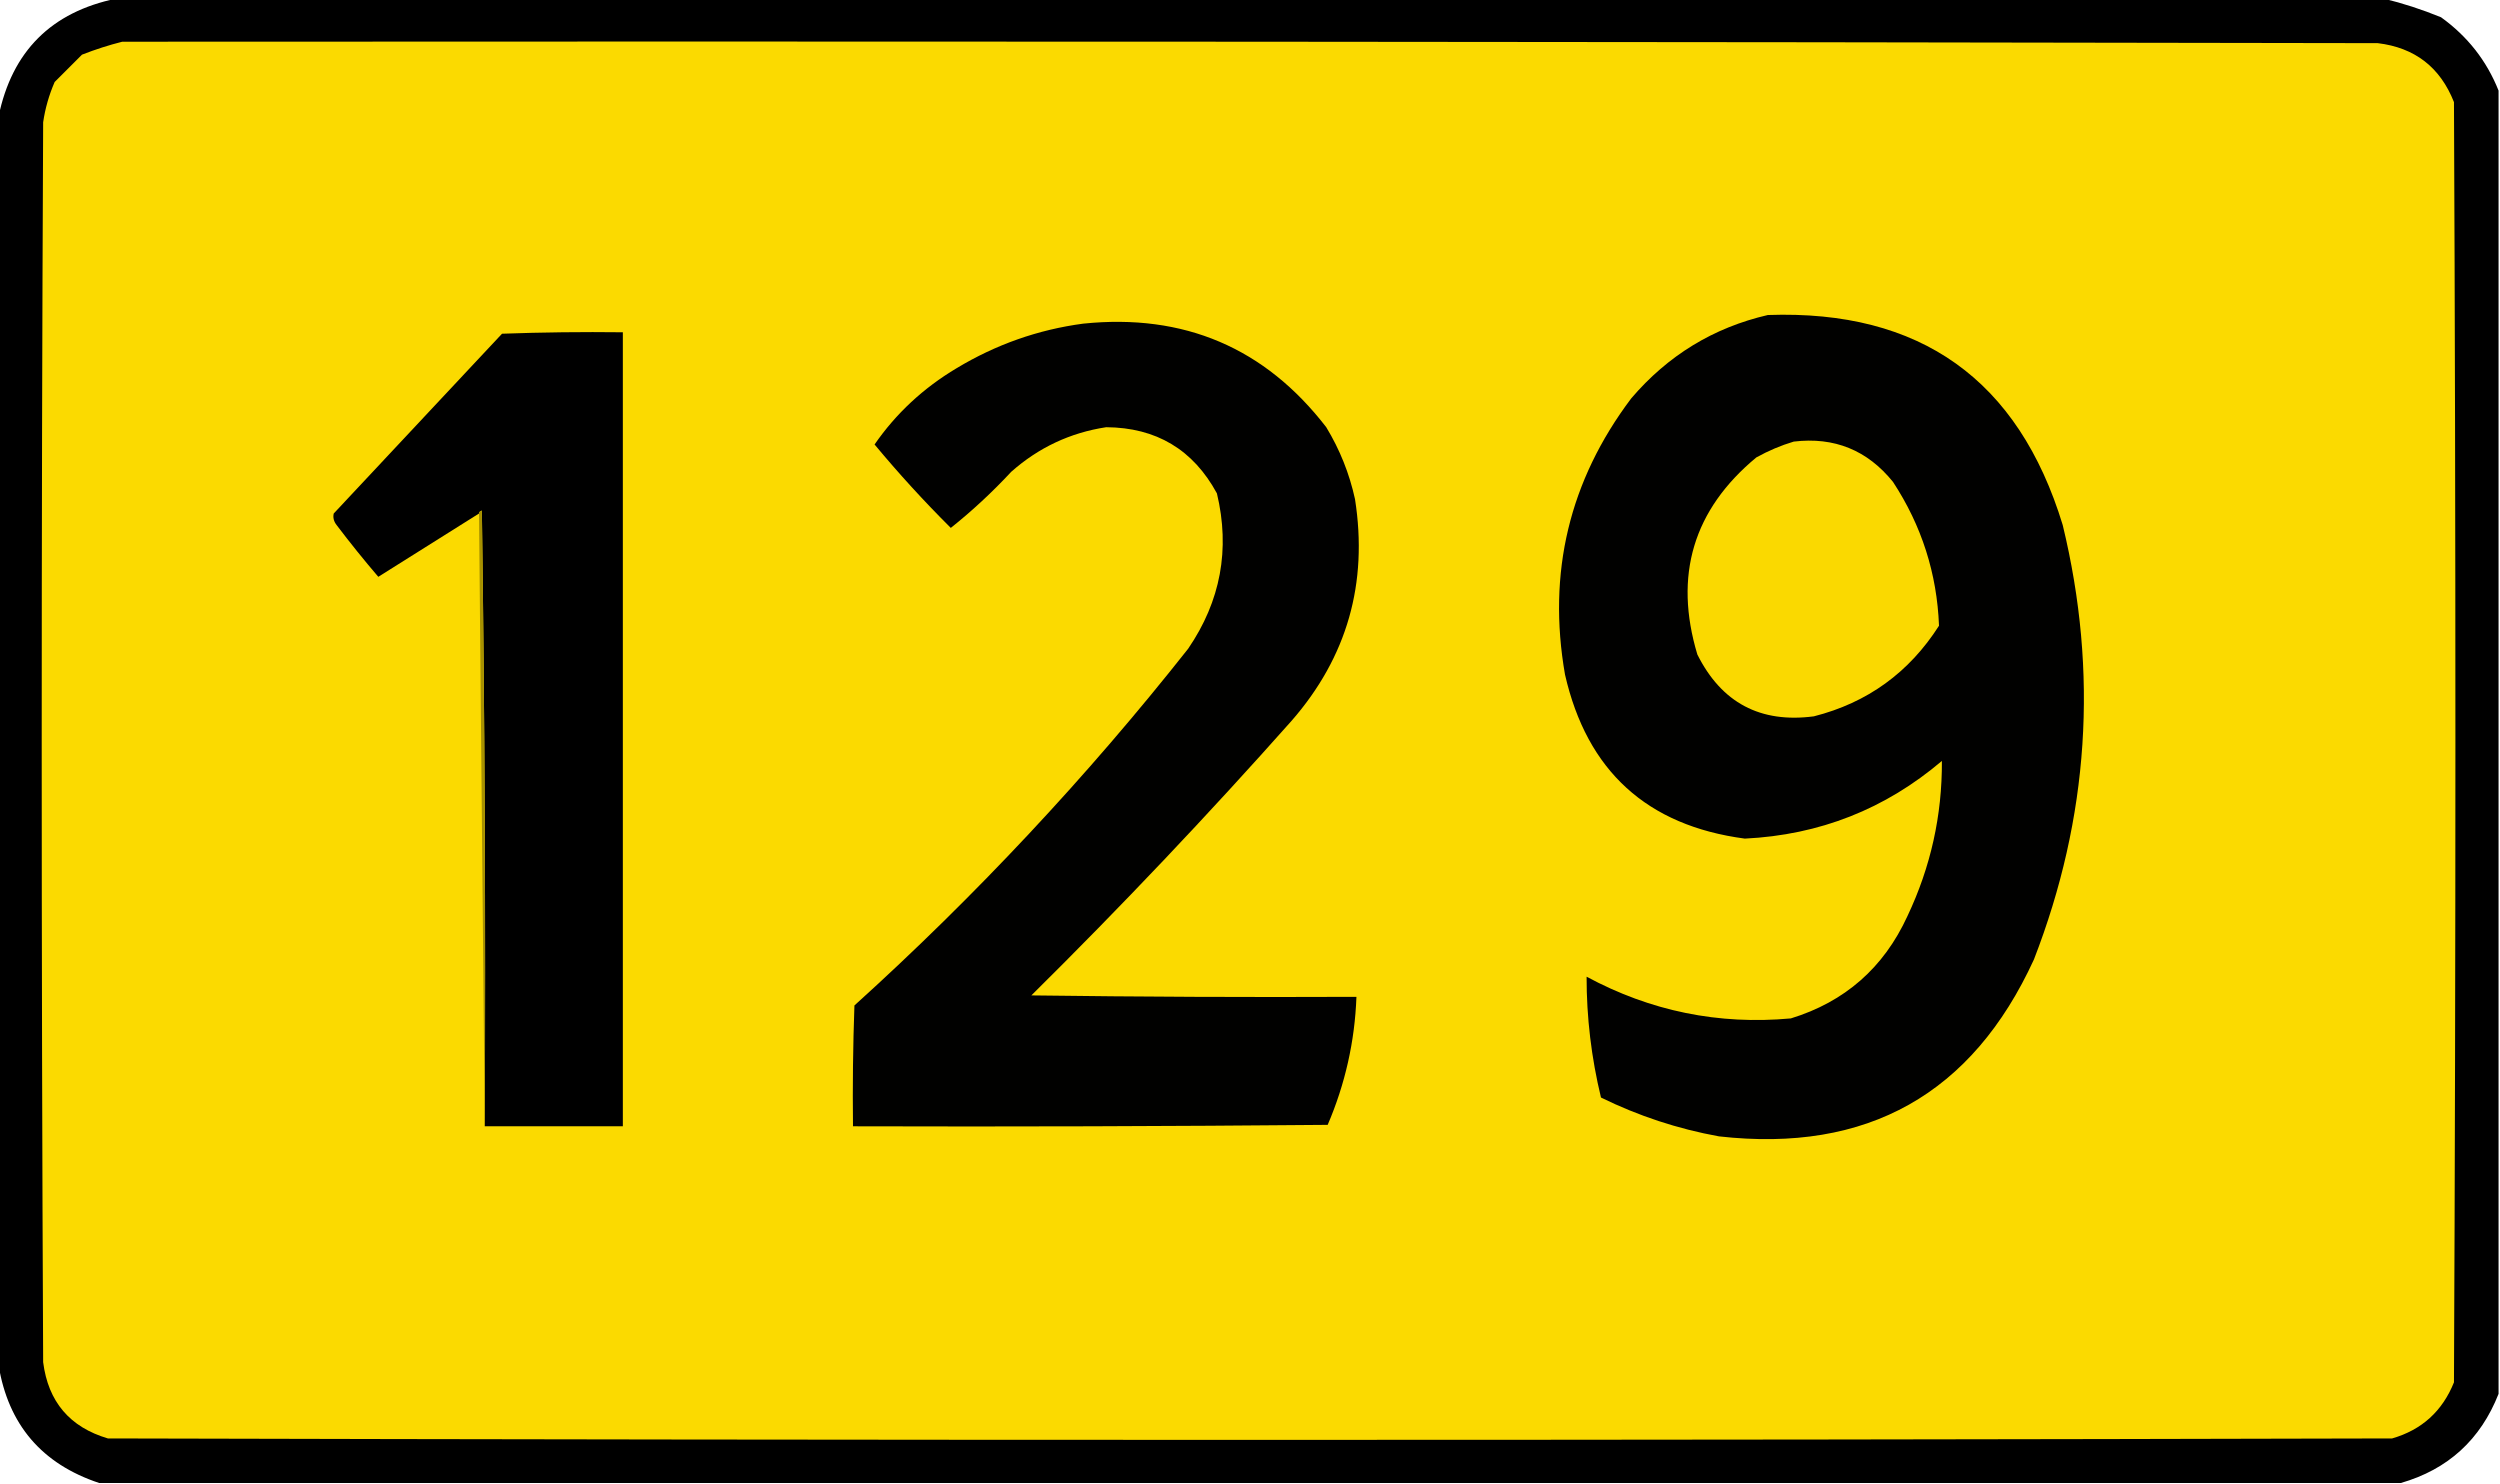
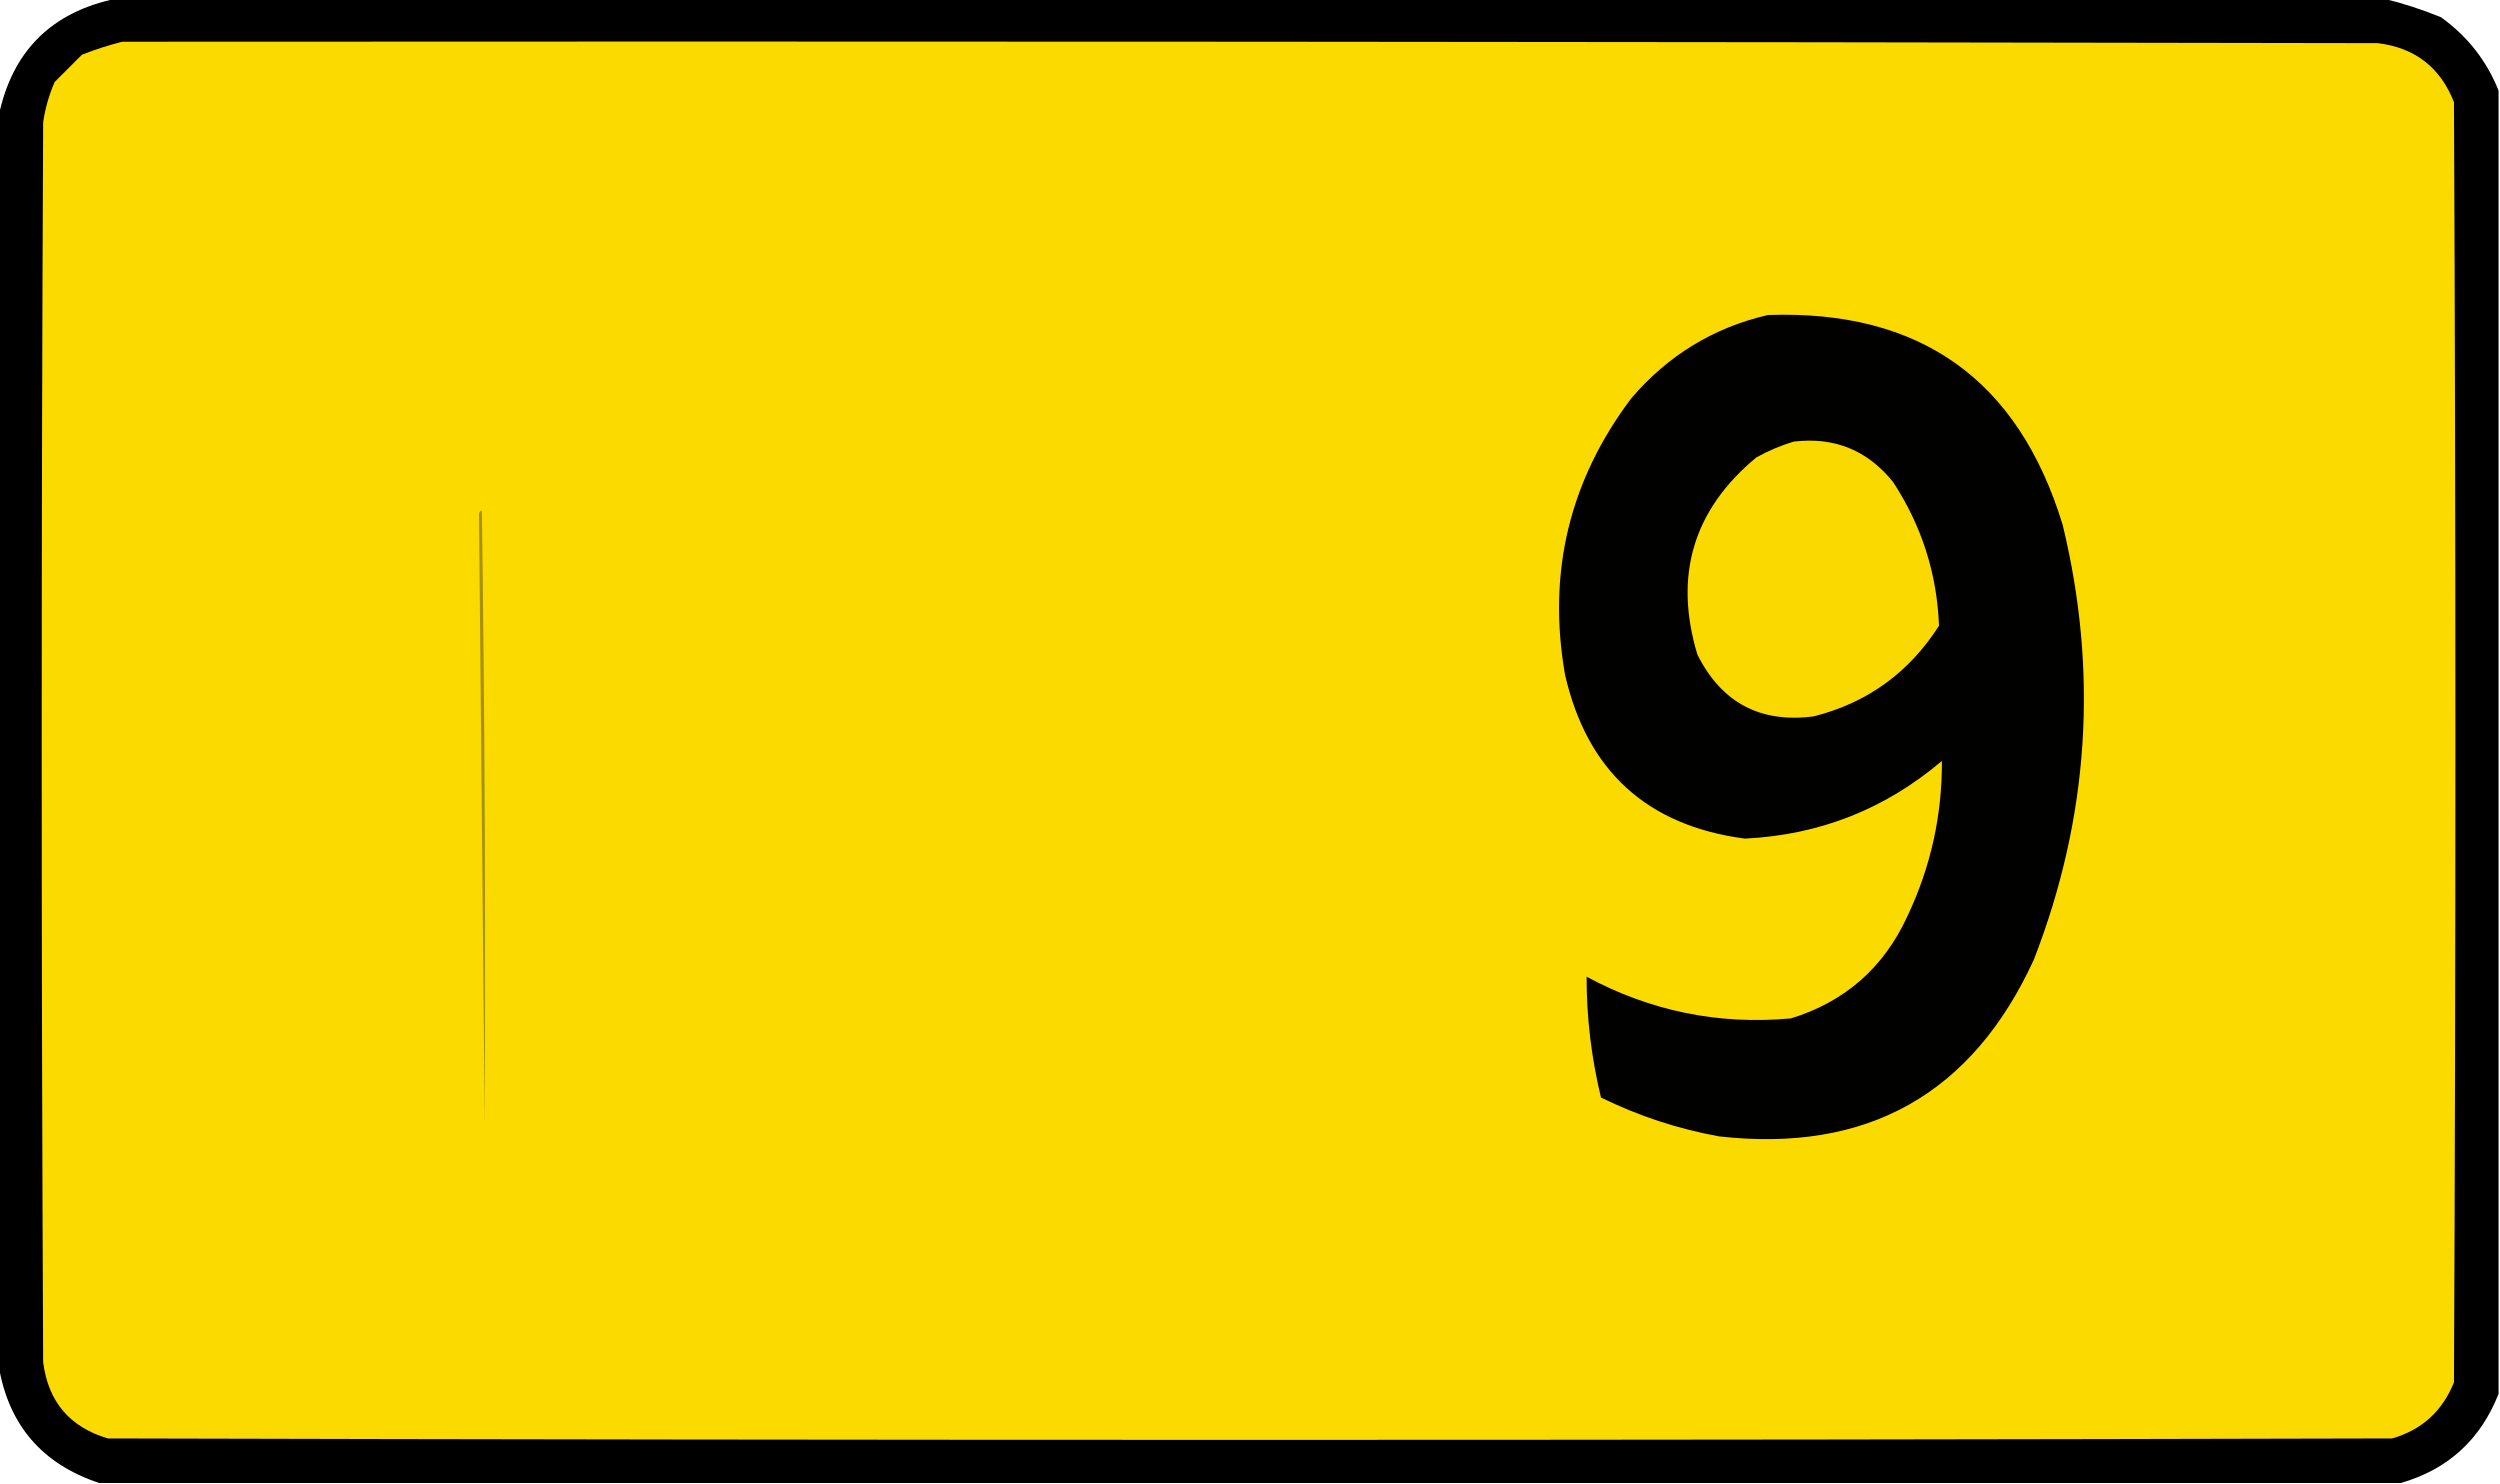
<svg xmlns="http://www.w3.org/2000/svg" version="1.1" width="869px" height="516px" style="shape-rendering:geometricPrecision; text-rendering:geometricPrecision; image-rendering:optimizeQuality; fill-rule:evenodd; clip-rule:evenodd">
  <g>
    <path style="opa3:1" fill="#000000" d="M 40.5,-0.5 C 303.167,-0.5 565.833,-0.5 828.5,-0.5C 835.207,1.123 841.874,3.29 848.5,6C 857.709,12.623 864.375,21.123 868.5,31.5C 868.5,182.5 868.5,333.5 868.5,484.5C 862.222,500.448 850.888,510.781 834.5,515.5C 567.833,515.5 301.167,515.5 34.5,515.5C 14.533,508.87 2.867,495.203 -0.5,474.5C -0.5,329.833 -0.5,185.167 -0.5,40.5C 4.167,17.833 17.833,4.167 40.5,-0.5 Z" />
  </g>
  <g>
    <path style="opa3:1" fill="#fbda00" d="M 42.5,14.5 C 303.834,14.333 565.167,14.5 826.5,15C 839.389,16.552 848.222,23.386 853,35.5C 853.667,183.833 853.667,332.167 853,480.5C 848.974,490.529 841.807,497.029 831.5,500C 566.833,500.667 302.167,500.667 37.5,500C 24.25,496.081 16.75,487.248 15,473.5C 14.333,329.833 14.333,186.167 15,42.5C 15.713,37.648 17.046,32.981 19,28.5C 22.167,25.333 25.333,22.167 28.5,19C 33.184,17.17 37.851,15.67 42.5,14.5 Z" />
  </g>
  <g>
    <path style="opa3:1" fill="#010100" d="M 614.5,109.5 C 667.439,107.621 701.606,131.954 717,182.5C 729.449,233.88 726.116,284.213 707,333.5C 685.527,380.329 649.027,400.829 597.5,395C 583.195,392.398 569.529,387.898 556.5,381.5C 553.15,367.621 551.483,353.621 551.5,339.5C 573.719,351.472 597.386,356.305 622.5,354C 641.263,348.24 654.763,336.407 663,318.5C 671.111,301.393 675.111,283.393 675,264.5C 655.292,281.24 632.459,290.24 606.5,291.5C 572.489,286.991 551.656,267.991 544,234.5C 537.812,199.093 545.478,167.093 567,138.5C 579.745,123.551 595.578,113.885 614.5,109.5 Z" />
  </g>
  <g>
-     <path style="opa3:1" fill="#010100" d="M 376.5,112.5 C 411.55,108.89 439.717,120.89 461,148.5C 465.72,156.274 469.053,164.607 471,173.5C 475.574,202.755 468.241,228.422 449,250.5C 419.93,283.241 389.763,315.074 358.5,346C 396.165,346.5 433.832,346.667 471.5,346.5C 470.926,361.961 467.593,376.794 461.5,391C 406.501,391.5 351.501,391.667 296.5,391.5C 296.333,377.496 296.5,363.496 297,349.5C 339.222,311.285 377.888,269.952 413,225.5C 424.312,208.942 427.645,190.942 423,171.5C 414.737,156.281 401.903,148.615 384.5,148.5C 372.01,150.411 361.01,155.577 351.5,164C 344.951,171.051 337.951,177.551 330.5,183.5C 321.21,174.254 312.376,164.587 304,154.5C 311.454,143.722 320.954,134.888 332.5,128C 346.185,119.755 360.852,114.588 376.5,112.5 Z" />
-   </g>
+     </g>
  <g>
-     <path style="opa3:1" fill="#000000" d="M 168.5,391.5 C 168.833,320.164 168.5,248.83 167.5,177.5C 166.893,177.624 166.56,177.957 166.5,178.5C 154.851,185.807 143.184,193.14 131.5,200.5C 126.507,194.669 121.674,188.669 117,182.5C 116.018,181.241 115.685,179.908 116,178.5C 135.5,157.667 155,136.833 174.5,116C 188.496,115.5 202.496,115.333 216.5,115.5C 216.5,207.5 216.5,299.5 216.5,391.5C 200.5,391.5 184.5,391.5 168.5,391.5 Z" />
-   </g>
+     </g>
  <g>
    <path style="opa3:1" fill="#fad900" d="M 623.5,153.5 C 637.592,151.808 649.092,156.474 658,167.5C 667.963,182.683 673.296,199.35 674,217.5C 663.623,233.765 649.123,244.265 630.5,249C 611.894,251.447 598.394,244.28 590,227.5C 581.741,200.015 588.575,177.181 610.5,159C 614.741,156.651 619.075,154.818 623.5,153.5 Z" />
  </g>
  <g>
    <path style="opa3:1" fill="#a79100" d="M 166.5,178.5 C 166.56,177.957 166.893,177.624 167.5,177.5C 168.5,248.83 168.833,320.164 168.5,391.5C 167.833,320.5 167.167,249.5 166.5,178.5 Z" />
  </g>
</svg>